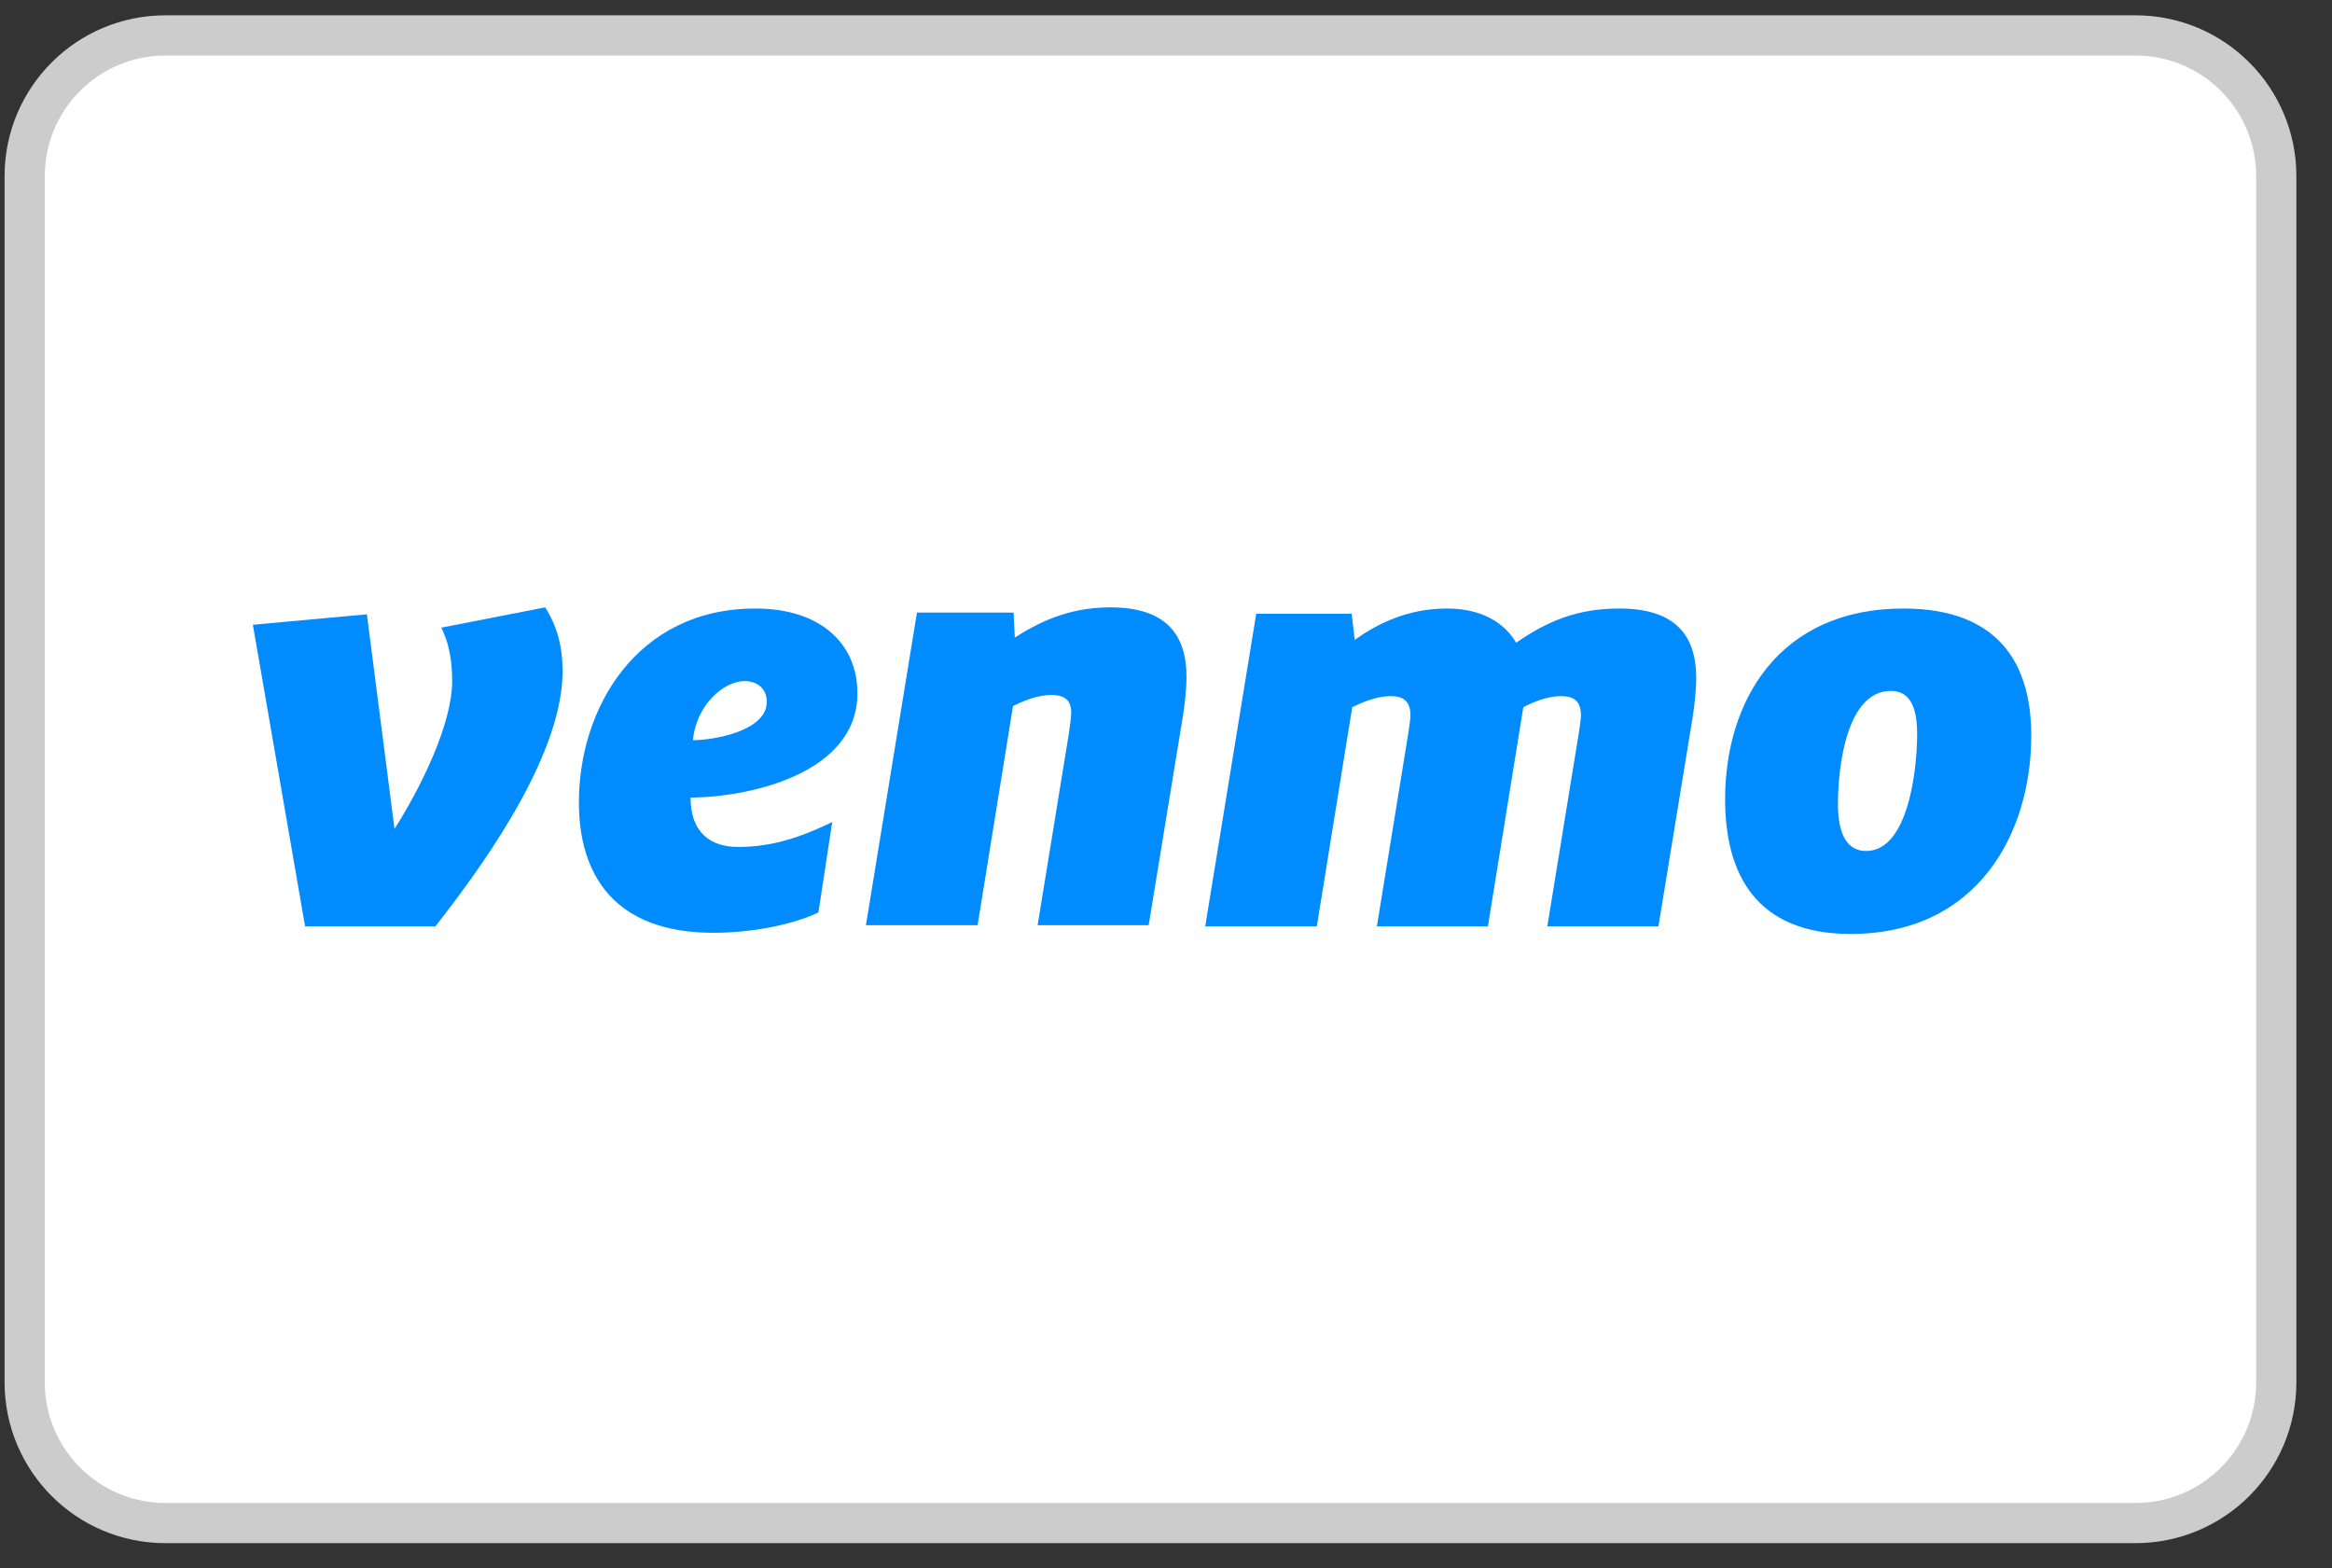
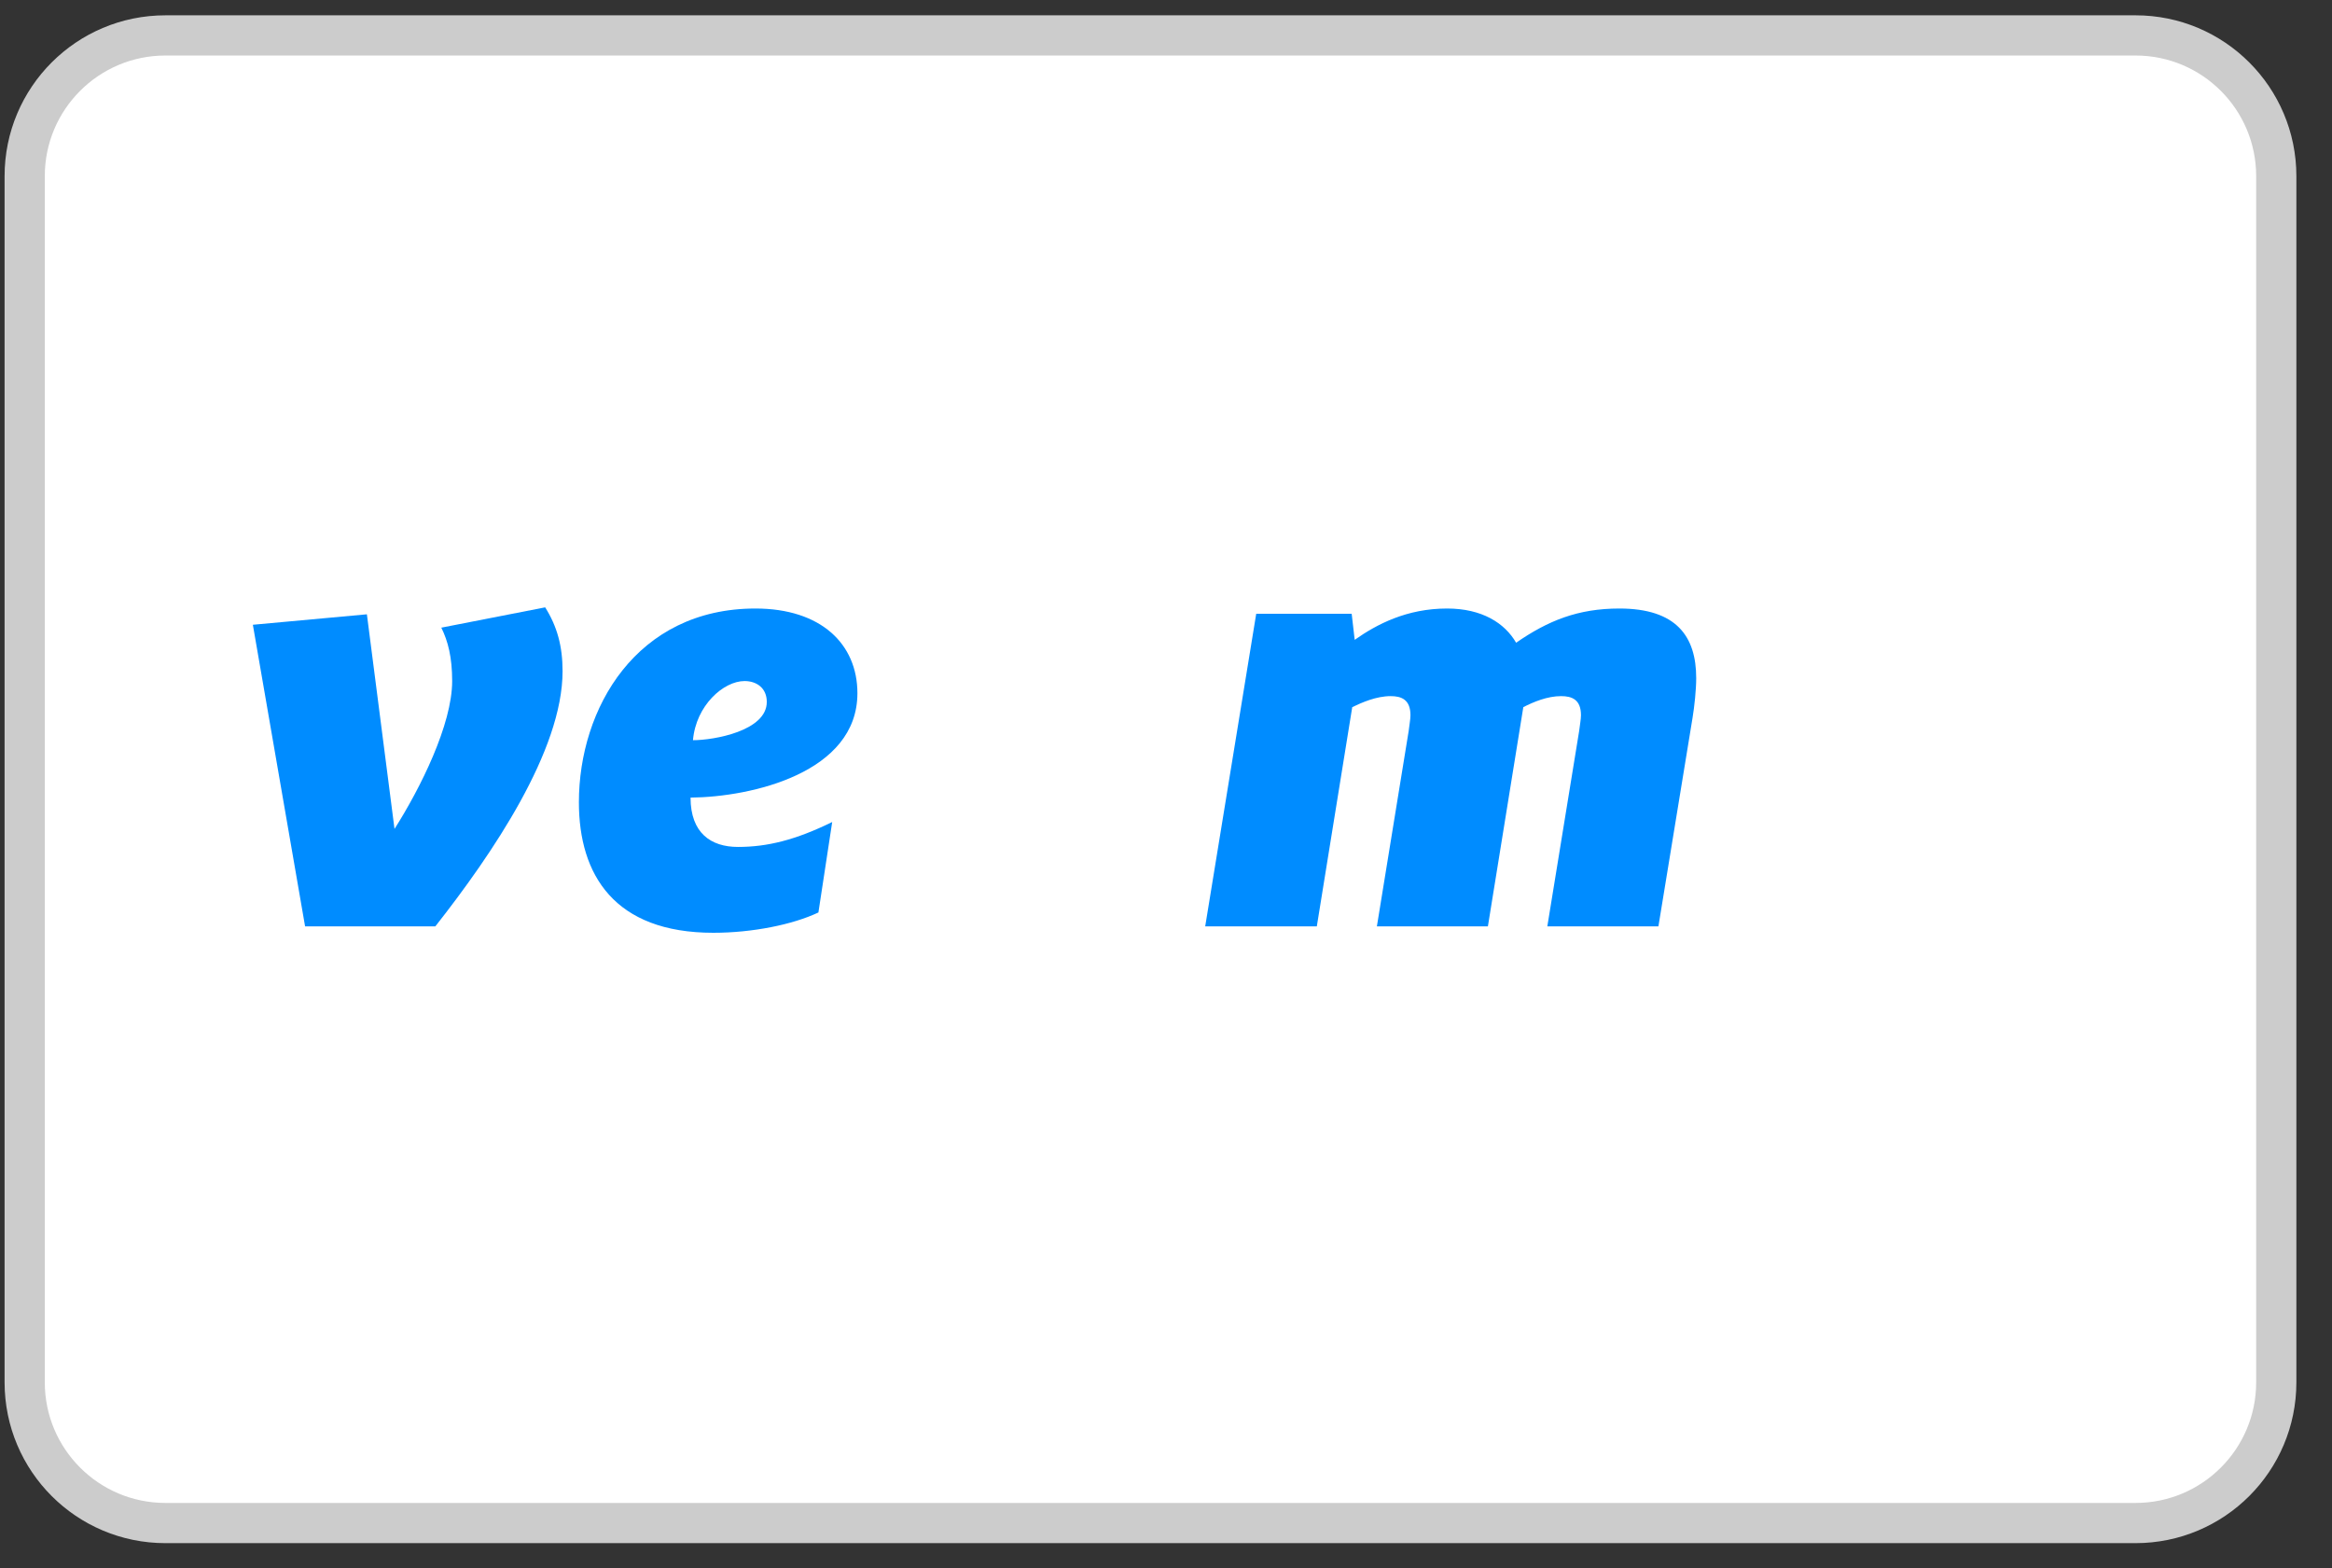
<svg xmlns="http://www.w3.org/2000/svg" width="58" height="39" viewBox="0 0 58 39" fill="none">
  <rect x="0" y="0" width="58" height="39" fill="#333333" stroke="none" />
  <path d="M4.114 0.881H53.114C55.047 0.881 56.614 2.448 56.614 4.381V34.381C56.614 36.314 55.047 37.881 53.114 37.881H4.114C2.181 37.881 0.614 36.314 0.614 34.381V4.381C0.614 2.448 2.181 0.881 4.114 0.881Z" fill="white" />
  <path d="M4.114 0.881H53.114C55.047 0.881 56.614 2.448 56.614 4.381V34.381C56.614 36.314 55.047 37.881 53.114 37.881H4.114C2.181 37.881 0.614 36.314 0.614 34.381V4.381C0.614 2.448 2.181 0.881 4.114 0.881Z" stroke="#CCCCCC" />
  <path d="M13.559 15.106C13.858 15.582 13.992 16.073 13.992 16.693C13.992 18.67 12.245 21.238 10.827 23.041H7.588L6.289 15.539L9.125 15.279L9.812 20.617C10.454 19.607 11.246 18.02 11.246 16.939C11.246 16.346 11.141 15.943 10.976 15.611L13.559 15.106Z" fill="#008CFF" />
  <path d="M17.235 18.41C17.757 18.41 19.071 18.179 19.071 17.458C19.071 17.112 18.817 16.939 18.518 16.939C17.996 16.939 17.31 17.544 17.235 18.41ZM17.175 19.838C17.175 20.719 17.682 21.065 18.354 21.065C19.086 21.065 19.787 20.892 20.698 20.445L20.355 22.695C19.713 22.998 18.713 23.2 17.742 23.2C15.279 23.2 14.398 21.757 14.398 19.954C14.398 17.617 15.832 15.135 18.788 15.135C20.415 15.135 21.325 16.015 21.325 17.242C21.325 19.218 18.698 19.824 17.175 19.838Z" fill="#008CFF" />
-   <path d="M29.51 16.838C29.51 17.126 29.465 17.545 29.419 17.818L28.569 23.012H25.807L26.583 18.251C26.598 18.122 26.643 17.862 26.643 17.718C26.643 17.371 26.419 17.285 26.15 17.285C25.792 17.285 25.433 17.443 25.195 17.559L24.314 23.012H21.537L22.806 15.236H25.209L25.24 15.857C25.807 15.496 26.553 15.106 27.613 15.106C29.017 15.106 29.51 15.799 29.51 16.838Z" fill="#008CFF" />
  <path d="M37.708 15.986C38.499 15.438 39.246 15.135 40.276 15.135C41.694 15.135 42.187 15.828 42.187 16.867C42.187 17.155 42.142 17.574 42.097 17.847L41.247 23.041H38.484L39.276 18.179C39.29 18.049 39.321 17.891 39.321 17.79C39.321 17.4 39.097 17.314 38.827 17.314C38.484 17.314 38.141 17.458 37.887 17.588L37.006 23.041H34.245L35.036 18.179C35.05 18.049 35.08 17.891 35.08 17.79C35.08 17.4 34.856 17.314 34.588 17.314C34.229 17.314 33.871 17.473 33.632 17.588L32.751 23.041H29.975L31.244 15.265H33.618L33.693 15.914C34.245 15.525 34.991 15.135 35.991 15.135C36.857 15.135 37.424 15.495 37.708 15.986Z" fill="#008CFF" />
-   <path d="M47.682 18.251C47.682 17.616 47.518 17.184 47.026 17.184C45.936 17.184 45.712 19.045 45.712 19.997C45.712 20.719 45.921 21.166 46.413 21.166C47.443 21.166 47.682 19.203 47.682 18.251ZM42.906 19.882C42.906 17.429 44.249 15.135 47.339 15.135C49.668 15.135 50.52 16.462 50.52 18.295C50.52 20.719 49.191 23.229 46.026 23.229C43.682 23.229 42.906 21.743 42.906 19.882Z" fill="#008CFF" />
</svg>